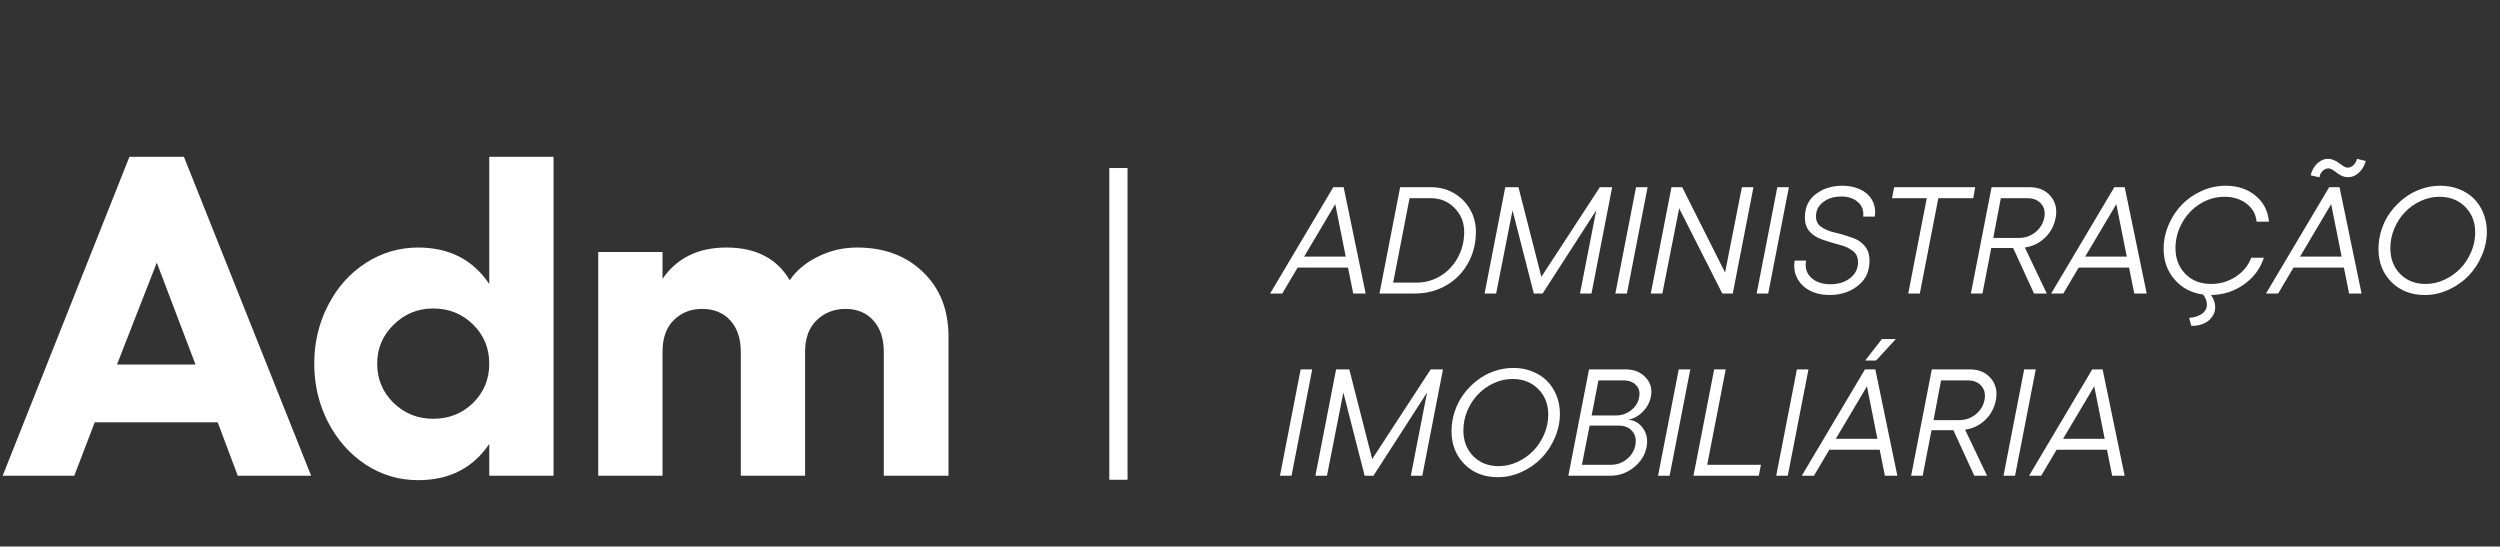
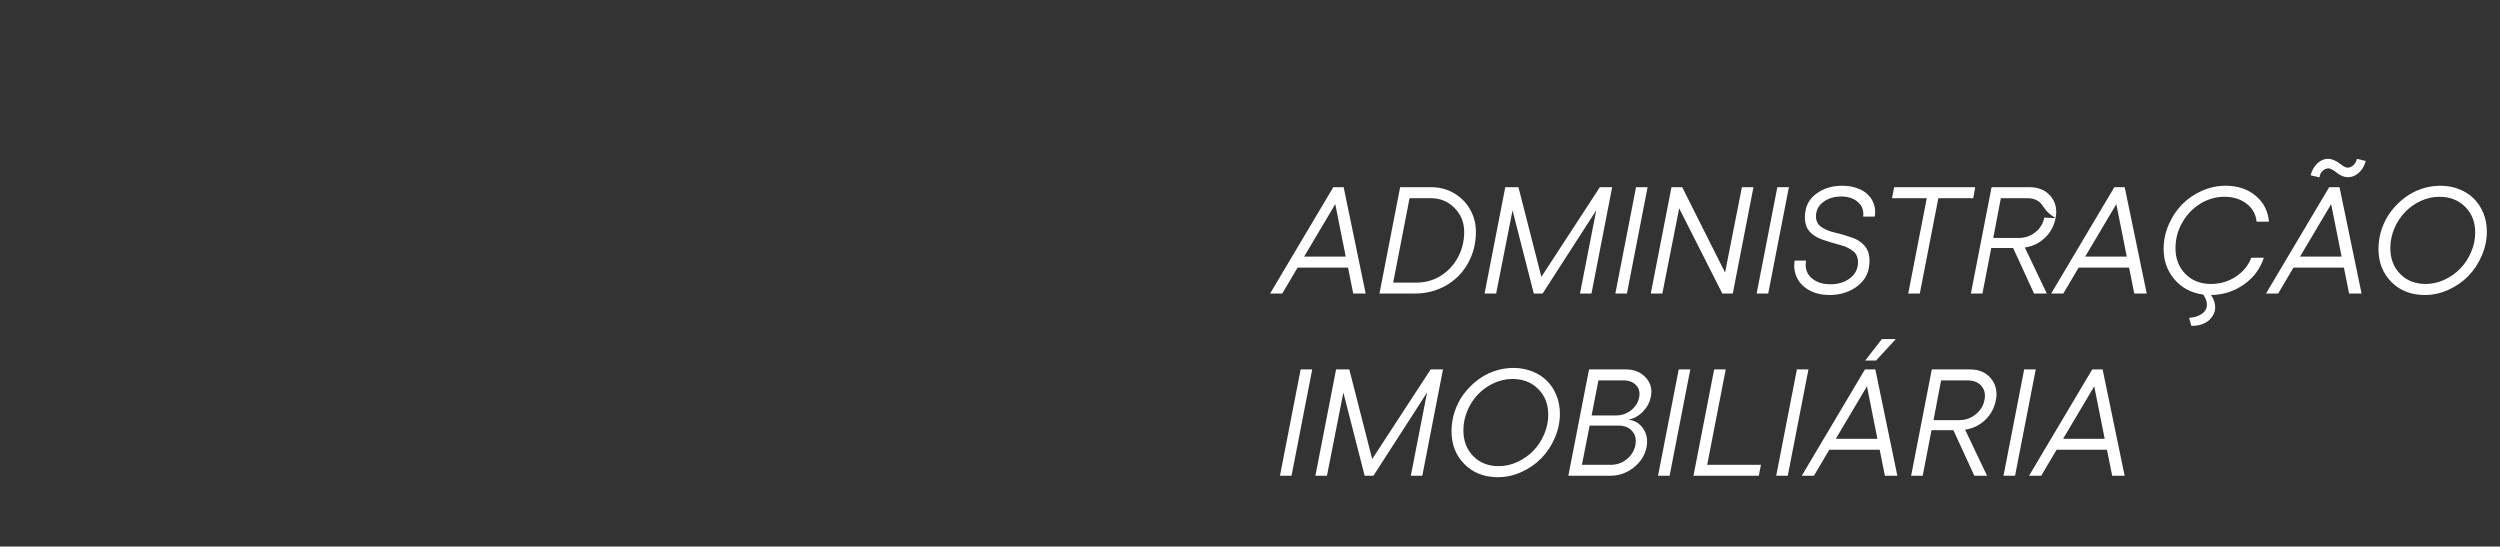
<svg xmlns="http://www.w3.org/2000/svg" width="247" height="54" viewBox="0 0 247 54" fill="none">
  <rect x="0" y="0" width="247" height="54" fill="#333333" stroke="none" />
-   <path d="M133.698 29L133.185 26.436H128.205L126.688 29H125.487L131.728 18.497H132.753L134.928 29H133.698ZM128.849 25.352H132.958L131.925 20.167L128.849 25.352ZM141.41 18.497C142.235 18.497 142.985 18.695 143.659 19.09C144.337 19.486 144.867 20.02 145.248 20.694C145.629 21.363 145.819 22.096 145.819 22.892C145.819 24.039 145.558 25.079 145.036 26.012C144.513 26.944 143.791 27.677 142.868 28.209C141.945 28.736 140.915 29 139.777 29H136.291L138.334 18.497H141.41ZM139.938 27.923C140.812 27.923 141.61 27.701 142.333 27.257C143.061 26.808 143.629 26.2 144.04 25.433C144.455 24.666 144.662 23.827 144.662 22.914C144.662 21.981 144.345 21.192 143.71 20.548C143.08 19.903 142.294 19.581 141.352 19.581H139.264L137.646 27.923H139.938ZM146.676 29L148.72 18.497H150.023L152.287 27.352L158.065 18.497H159.281L157.238 29H156.103L157.707 20.782L152.411 29H151.54L149.438 20.782L147.819 29H146.676ZM161.64 18.497H162.782L160.739 29H159.596L161.64 18.497ZM165.141 18.497H166.203L170.436 26.927L172.099 18.497H173.241L171.198 29H170.165L165.902 20.584L164.24 29H163.097L165.141 18.497ZM175.6 18.497H176.742L174.699 29H173.556L175.6 18.497ZM180.749 29.146C180.016 29.146 179.369 29 178.808 28.707C178.246 28.409 177.831 28.002 177.562 27.484C177.294 26.961 177.211 26.383 177.313 25.748H178.441C178.314 26.441 178.483 27.005 178.947 27.44C179.416 27.87 180.048 28.084 180.844 28.084C181.547 28.084 182.147 27.919 182.646 27.586C183.144 27.25 183.441 26.815 183.539 26.283C183.593 25.965 183.583 25.687 183.51 25.448C183.441 25.204 183.322 25.008 183.151 24.862C182.98 24.715 182.775 24.584 182.536 24.466C182.296 24.349 182.035 24.256 181.752 24.188C181.474 24.115 181.188 24.034 180.895 23.946C180.602 23.854 180.316 23.761 180.038 23.668C179.76 23.575 179.503 23.451 179.269 23.294C179.04 23.133 178.844 22.95 178.683 22.745C178.527 22.535 178.419 22.269 178.361 21.947C178.302 21.62 178.31 21.246 178.383 20.826C178.505 20.099 178.905 19.505 179.584 19.046C180.263 18.582 181.076 18.351 182.023 18.351C182.57 18.351 183.065 18.434 183.51 18.6C183.954 18.761 184.311 18.98 184.579 19.259C184.853 19.532 185.045 19.855 185.158 20.226C185.275 20.597 185.297 20.987 185.224 21.398H184.081C184.154 20.811 183.983 20.335 183.568 19.969C183.153 19.598 182.599 19.413 181.906 19.413C181.266 19.413 180.717 19.566 180.258 19.874C179.799 20.177 179.528 20.57 179.445 21.053C179.396 21.351 179.411 21.612 179.489 21.837C179.567 22.057 179.691 22.232 179.862 22.364C180.038 22.496 180.248 22.616 180.492 22.723C180.736 22.831 181 22.916 181.283 22.98C181.566 23.043 181.854 23.119 182.147 23.206C182.445 23.294 182.731 23.387 183.004 23.485C183.283 23.578 183.537 23.707 183.766 23.873C184 24.039 184.196 24.234 184.352 24.459C184.513 24.679 184.621 24.959 184.674 25.301C184.728 25.643 184.716 26.036 184.638 26.48C184.496 27.262 184.062 27.901 183.334 28.399C182.606 28.898 181.745 29.146 180.749 29.146ZM195.148 18.497L194.958 19.581H191.508L189.677 29H188.534L190.365 19.581H186.93L187.143 18.497H195.148ZM203.095 21.544C202.938 22.325 202.584 22.977 202.033 23.5C201.486 24.022 200.827 24.339 200.055 24.452L202.223 29H200.963L198.898 24.503H196.737L195.866 29H194.723L196.767 18.497H200.531C201.415 18.497 202.104 18.79 202.597 19.376C203.095 19.962 203.261 20.685 203.095 21.544ZM201.974 21.5C202.082 20.939 201.977 20.48 201.659 20.123C201.347 19.762 200.89 19.581 200.29 19.581H197.682L196.935 23.507H199.484C200.084 23.507 200.622 23.319 201.095 22.943C201.569 22.567 201.862 22.086 201.974 21.5ZM210.866 29L210.353 26.436H205.373L203.856 29H202.655L208.896 18.497H209.921L212.096 29H210.866ZM206.017 25.352H210.126L209.093 20.167L206.017 25.352ZM218.446 28.055C219.345 28.055 220.16 27.816 220.893 27.337C221.625 26.854 222.135 26.229 222.423 25.462H223.668C223.317 26.546 222.66 27.428 221.698 28.106C220.741 28.785 219.657 29.132 218.446 29.146C218.656 29.449 218.786 29.754 218.834 30.062C218.888 30.375 218.864 30.658 218.761 30.912C218.659 31.166 218.505 31.393 218.3 31.593C218.095 31.793 217.833 31.944 217.516 32.047C217.204 32.154 216.864 32.203 216.498 32.193L216.286 31.402C216.691 31.373 217.033 31.288 217.311 31.146C217.589 31.009 217.787 30.836 217.904 30.626C218.026 30.421 218.068 30.184 218.029 29.916C217.995 29.652 217.875 29.381 217.67 29.102C216.513 28.946 215.573 28.451 214.85 27.616C214.127 26.781 213.766 25.773 213.766 24.591C213.766 23.766 213.932 22.97 214.264 22.203C214.596 21.432 215.036 20.765 215.583 20.204C216.134 19.642 216.786 19.193 217.538 18.856C218.295 18.519 219.079 18.351 219.889 18.351C221.081 18.351 222.069 18.68 222.855 19.339C223.642 19.994 224.081 20.848 224.174 21.903H222.951C222.877 21.17 222.548 20.577 221.962 20.123C221.376 19.669 220.648 19.442 219.779 19.442C218.92 19.442 218.117 19.674 217.37 20.138C216.627 20.602 216.037 21.224 215.597 22.005C215.158 22.787 214.938 23.624 214.938 24.518C214.938 25.548 215.263 26.395 215.912 27.059C216.562 27.723 217.406 28.055 218.446 28.055ZM230.048 16.637C229.838 16.637 229.645 16.722 229.469 16.893C229.298 17.059 229.196 17.269 229.162 17.523L228.29 17.318C228.417 16.825 228.639 16.432 228.957 16.139C229.279 15.841 229.623 15.692 229.989 15.692C230.199 15.692 230.407 15.738 230.612 15.831C230.822 15.919 230.993 16.019 231.125 16.131C231.261 16.239 231.403 16.339 231.549 16.432C231.701 16.52 231.83 16.564 231.938 16.564C232.152 16.564 232.348 16.48 232.523 16.314C232.699 16.148 232.814 15.941 232.868 15.692L233.739 15.904C233.607 16.388 233.378 16.776 233.051 17.069C232.724 17.362 232.377 17.508 232.011 17.508C231.796 17.508 231.586 17.464 231.381 17.377C231.181 17.284 231.015 17.184 230.883 17.076C230.751 16.964 230.609 16.864 230.458 16.776C230.307 16.683 230.17 16.637 230.048 16.637ZM230.121 18.497H231.146L233.322 29H232.091L231.579 26.436H226.598L225.082 29H223.881L230.121 18.497ZM227.243 25.352H231.352L230.319 20.167L227.243 25.352ZM241.1 18.351C241.774 18.351 242.396 18.465 242.968 18.695C243.544 18.919 244.03 19.232 244.425 19.632C244.826 20.033 245.138 20.514 245.363 21.075C245.587 21.632 245.7 22.232 245.7 22.877C245.7 23.688 245.534 24.479 245.202 25.25C244.875 26.017 244.435 26.686 243.883 27.257C243.332 27.823 242.677 28.28 241.92 28.627C241.164 28.973 240.38 29.146 239.569 29.146C238.222 29.146 237.121 28.717 236.266 27.857C235.417 26.998 234.992 25.909 234.992 24.591C234.992 23.932 235.097 23.287 235.307 22.657C235.517 22.023 235.812 21.449 236.193 20.936C236.579 20.423 237.023 19.972 237.526 19.581C238.029 19.19 238.588 18.888 239.203 18.673C239.823 18.458 240.456 18.351 241.1 18.351ZM241.005 19.442C240.37 19.442 239.755 19.581 239.159 19.859C238.568 20.133 238.053 20.499 237.614 20.958C237.174 21.412 236.823 21.952 236.559 22.577C236.295 23.202 236.164 23.849 236.164 24.518C236.164 25.548 236.486 26.395 237.13 27.059C237.78 27.723 238.622 28.055 239.657 28.055C240.292 28.055 240.91 27.916 241.51 27.638C242.111 27.359 242.633 26.991 243.078 26.532C243.522 26.073 243.878 25.531 244.147 24.906C244.416 24.281 244.55 23.636 244.55 22.972C244.55 21.942 244.22 21.097 243.561 20.438C242.907 19.774 242.055 19.442 241.005 19.442ZM128.505 36.497H129.647L127.604 47H126.461L128.505 36.497ZM129.962 47L132.006 36.497H133.31L135.573 45.352L141.352 36.497H142.567L140.524 47H139.389L140.993 38.782L135.697 47H134.826L132.724 38.782L131.105 47H129.962ZM149.518 36.351C150.192 36.351 150.814 36.465 151.386 36.695C151.962 36.919 152.448 37.232 152.843 37.632C153.244 38.033 153.556 38.514 153.781 39.075C154.005 39.632 154.118 40.232 154.118 40.877C154.118 41.688 153.952 42.478 153.62 43.25C153.292 44.017 152.853 44.685 152.301 45.257C151.75 45.823 151.095 46.28 150.338 46.627C149.582 46.973 148.798 47.147 147.987 47.147C146.64 47.147 145.539 46.717 144.684 45.857C143.834 44.998 143.41 43.909 143.41 42.591C143.41 41.932 143.515 41.287 143.725 40.657C143.935 40.023 144.23 39.449 144.611 38.936C144.997 38.423 145.441 37.972 145.944 37.581C146.447 37.19 147.006 36.888 147.621 36.673C148.241 36.458 148.874 36.351 149.518 36.351ZM149.423 37.442C148.788 37.442 148.173 37.581 147.577 37.859C146.986 38.133 146.471 38.499 146.032 38.958C145.592 39.412 145.241 39.952 144.977 40.577C144.713 41.202 144.582 41.849 144.582 42.518C144.582 43.548 144.904 44.395 145.548 45.059C146.198 45.723 147.04 46.055 148.075 46.055C148.71 46.055 149.328 45.916 149.928 45.638C150.529 45.359 151.051 44.991 151.496 44.532C151.94 44.073 152.296 43.531 152.565 42.906C152.833 42.281 152.968 41.636 152.968 40.972C152.968 39.942 152.638 39.097 151.979 38.438C151.325 37.774 150.473 37.442 149.423 37.442ZM154.953 47L156.996 36.497H160.614C161.444 36.497 162.104 36.763 162.592 37.295C163.085 37.823 163.256 38.458 163.104 39.2C162.997 39.752 162.733 40.242 162.313 40.672C161.894 41.102 161.415 41.365 160.878 41.463C161.508 41.531 161.999 41.824 162.35 42.342C162.702 42.859 162.812 43.472 162.68 44.18C162.523 44.976 162.101 45.645 161.413 46.187C160.729 46.729 159.962 47 159.113 47H154.953ZM157.252 41.045H159.684C160.221 41.045 160.707 40.877 161.142 40.54C161.581 40.198 161.85 39.771 161.947 39.258C162.045 38.77 161.945 38.37 161.647 38.057C161.354 37.74 160.929 37.581 160.373 37.581H157.926L157.252 41.045ZM156.293 45.923H159.157C159.743 45.923 160.263 45.74 160.717 45.374C161.176 45.008 161.461 44.544 161.574 43.982C161.681 43.421 161.579 42.959 161.266 42.598C160.954 42.232 160.5 42.049 159.904 42.049H157.055L156.293 45.923ZM165.858 36.497H167.001L164.958 47H163.815L165.858 36.497ZM169.359 36.497H170.502L168.671 45.923H173.981L173.769 47H167.316L169.359 36.497ZM177.533 36.497H178.676L176.632 47H175.49L177.533 36.497ZM187.304 33.502L185.355 35.618H184.286L185.927 33.502H187.304ZM186.227 47L185.714 44.437H180.734L179.218 47H178.017L184.257 36.497H185.282L187.458 47H186.227ZM181.378 43.352H185.487L184.455 38.167L181.378 43.352ZM197.191 39.544C197.035 40.325 196.681 40.977 196.129 41.499C195.583 42.022 194.923 42.339 194.152 42.452L196.32 47H195.06L192.995 42.503H190.834L189.962 47H188.82L190.863 36.497H194.628C195.512 36.497 196.2 36.79 196.693 37.376C197.191 37.962 197.357 38.685 197.191 39.544ZM196.071 39.5C196.178 38.938 196.073 38.48 195.756 38.123C195.443 37.762 194.987 37.581 194.386 37.581H191.779L191.032 41.507H193.581C194.181 41.507 194.718 41.319 195.192 40.943C195.666 40.567 195.958 40.086 196.071 39.5ZM199.989 36.497H201.132L199.088 47H197.946L199.989 36.497ZM208.683 47L208.17 44.437H203.19L201.674 47H200.473L206.713 36.497H207.738L209.914 47H208.683ZM203.834 43.352H207.943L206.911 38.167L203.834 43.352Z" fill="white" />
-   <path fill-rule="evenodd" clip-rule="evenodd" d="M110 47L110 17L111 17L111 47L110 47Z" fill="white" stroke="white" stroke-width="0.8" stroke-miterlimit="10" />
-   <path d="M23.489 47L21.511 41.727H9.36L7.339 47H0.264L12.788 15.491H18.171L30.74 47H23.489ZM11.558 36.014H19.314L15.491 25.95L11.558 36.014ZM48.34 15.491H54.69V47H48.34V43.858C46.728 46.246 44.385 47.44 41.309 47.44C39.434 47.44 37.705 46.927 36.123 45.901C34.556 44.861 33.318 43.462 32.41 41.705C31.502 39.932 31.047 38.006 31.047 35.926C31.047 33.846 31.502 31.927 32.41 30.169C33.318 28.396 34.556 27.005 36.123 25.994C37.705 24.969 39.434 24.456 41.309 24.456C44.385 24.456 46.728 25.657 48.34 28.06V15.491ZM42.803 41.375C44.355 41.375 45.666 40.855 46.736 39.815C47.805 38.76 48.34 37.464 48.34 35.926C48.34 34.402 47.805 33.113 46.736 32.059C45.666 31.004 44.355 30.477 42.803 30.477C41.279 30.477 39.976 31.011 38.892 32.081C37.808 33.135 37.266 34.417 37.266 35.926C37.266 37.449 37.8 38.738 38.87 39.793C39.954 40.848 41.265 41.375 42.803 41.375ZM84.683 24.456C87.349 24.456 89.517 25.262 91.186 26.873C92.871 28.484 93.713 30.616 93.713 33.267V47H87.319V34.761C87.319 33.458 86.975 32.425 86.287 31.663C85.598 30.901 84.683 30.52 83.54 30.52C82.412 30.52 81.46 30.894 80.684 31.641C79.922 32.373 79.541 33.414 79.541 34.761V47H73.191V34.761C73.191 33.458 72.847 32.425 72.158 31.663C71.47 30.901 70.54 30.52 69.368 30.52C68.254 30.52 67.324 30.887 66.577 31.619C65.83 32.352 65.457 33.399 65.457 34.761V47H59.106V24.895H65.457V27.554C66.877 25.489 68.98 24.456 71.763 24.456C74.678 24.456 76.765 25.533 78.025 27.686C78.684 26.719 79.614 25.943 80.815 25.357C82.017 24.756 83.306 24.456 84.683 24.456Z" fill="white" />
+   <path d="M133.698 29L133.185 26.436H128.205L126.688 29H125.487L131.728 18.497H132.753L134.928 29H133.698ZM128.849 25.352H132.958L131.925 20.167L128.849 25.352ZM141.41 18.497C142.235 18.497 142.985 18.695 143.659 19.09C144.337 19.486 144.867 20.02 145.248 20.694C145.629 21.363 145.819 22.096 145.819 22.892C145.819 24.039 145.558 25.079 145.036 26.012C144.513 26.944 143.791 27.677 142.868 28.209C141.945 28.736 140.915 29 139.777 29H136.291L138.334 18.497H141.41ZM139.938 27.923C140.812 27.923 141.61 27.701 142.333 27.257C143.061 26.808 143.629 26.2 144.04 25.433C144.455 24.666 144.662 23.827 144.662 22.914C144.662 21.981 144.345 21.192 143.71 20.548C143.08 19.903 142.294 19.581 141.352 19.581H139.264L137.646 27.923H139.938ZM146.676 29L148.72 18.497H150.023L152.287 27.352L158.065 18.497H159.281L157.238 29H156.103L157.707 20.782L152.411 29H151.54L149.438 20.782L147.819 29H146.676ZM161.64 18.497H162.782L160.739 29H159.596L161.64 18.497ZM165.141 18.497H166.203L170.436 26.927L172.099 18.497H173.241L171.198 29H170.165L165.902 20.584L164.24 29H163.097L165.141 18.497ZM175.6 18.497H176.742L174.699 29H173.556L175.6 18.497ZM180.749 29.146C180.016 29.146 179.369 29 178.808 28.707C178.246 28.409 177.831 28.002 177.562 27.484C177.294 26.961 177.211 26.383 177.313 25.748H178.441C178.314 26.441 178.483 27.005 178.947 27.44C179.416 27.87 180.048 28.084 180.844 28.084C181.547 28.084 182.147 27.919 182.646 27.586C183.144 27.25 183.441 26.815 183.539 26.283C183.593 25.965 183.583 25.687 183.51 25.448C183.441 25.204 183.322 25.008 183.151 24.862C182.98 24.715 182.775 24.584 182.536 24.466C182.296 24.349 182.035 24.256 181.752 24.188C181.474 24.115 181.188 24.034 180.895 23.946C180.602 23.854 180.316 23.761 180.038 23.668C179.76 23.575 179.503 23.451 179.269 23.294C179.04 23.133 178.844 22.95 178.683 22.745C178.527 22.535 178.419 22.269 178.361 21.947C178.302 21.62 178.31 21.246 178.383 20.826C178.505 20.099 178.905 19.505 179.584 19.046C180.263 18.582 181.076 18.351 182.023 18.351C182.57 18.351 183.065 18.434 183.51 18.6C183.954 18.761 184.311 18.98 184.579 19.259C184.853 19.532 185.045 19.855 185.158 20.226C185.275 20.597 185.297 20.987 185.224 21.398H184.081C184.154 20.811 183.983 20.335 183.568 19.969C183.153 19.598 182.599 19.413 181.906 19.413C181.266 19.413 180.717 19.566 180.258 19.874C179.799 20.177 179.528 20.57 179.445 21.053C179.396 21.351 179.411 21.612 179.489 21.837C179.567 22.057 179.691 22.232 179.862 22.364C180.038 22.496 180.248 22.616 180.492 22.723C180.736 22.831 181 22.916 181.283 22.98C181.566 23.043 181.854 23.119 182.147 23.206C182.445 23.294 182.731 23.387 183.004 23.485C183.283 23.578 183.537 23.707 183.766 23.873C184 24.039 184.196 24.234 184.352 24.459C184.513 24.679 184.621 24.959 184.674 25.301C184.728 25.643 184.716 26.036 184.638 26.48C184.496 27.262 184.062 27.901 183.334 28.399C182.606 28.898 181.745 29.146 180.749 29.146ZM195.148 18.497L194.958 19.581H191.508L189.677 29H188.534L190.365 19.581H186.93L187.143 18.497H195.148ZM203.095 21.544C202.938 22.325 202.584 22.977 202.033 23.5C201.486 24.022 200.827 24.339 200.055 24.452L202.223 29H200.963L198.898 24.503H196.737L195.866 29H194.723L196.767 18.497H200.531C201.415 18.497 202.104 18.79 202.597 19.376C203.095 19.962 203.261 20.685 203.095 21.544ZC202.082 20.939 201.977 20.48 201.659 20.123C201.347 19.762 200.89 19.581 200.29 19.581H197.682L196.935 23.507H199.484C200.084 23.507 200.622 23.319 201.095 22.943C201.569 22.567 201.862 22.086 201.974 21.5ZM210.866 29L210.353 26.436H205.373L203.856 29H202.655L208.896 18.497H209.921L212.096 29H210.866ZM206.017 25.352H210.126L209.093 20.167L206.017 25.352ZM218.446 28.055C219.345 28.055 220.16 27.816 220.893 27.337C221.625 26.854 222.135 26.229 222.423 25.462H223.668C223.317 26.546 222.66 27.428 221.698 28.106C220.741 28.785 219.657 29.132 218.446 29.146C218.656 29.449 218.786 29.754 218.834 30.062C218.888 30.375 218.864 30.658 218.761 30.912C218.659 31.166 218.505 31.393 218.3 31.593C218.095 31.793 217.833 31.944 217.516 32.047C217.204 32.154 216.864 32.203 216.498 32.193L216.286 31.402C216.691 31.373 217.033 31.288 217.311 31.146C217.589 31.009 217.787 30.836 217.904 30.626C218.026 30.421 218.068 30.184 218.029 29.916C217.995 29.652 217.875 29.381 217.67 29.102C216.513 28.946 215.573 28.451 214.85 27.616C214.127 26.781 213.766 25.773 213.766 24.591C213.766 23.766 213.932 22.97 214.264 22.203C214.596 21.432 215.036 20.765 215.583 20.204C216.134 19.642 216.786 19.193 217.538 18.856C218.295 18.519 219.079 18.351 219.889 18.351C221.081 18.351 222.069 18.68 222.855 19.339C223.642 19.994 224.081 20.848 224.174 21.903H222.951C222.877 21.17 222.548 20.577 221.962 20.123C221.376 19.669 220.648 19.442 219.779 19.442C218.92 19.442 218.117 19.674 217.37 20.138C216.627 20.602 216.037 21.224 215.597 22.005C215.158 22.787 214.938 23.624 214.938 24.518C214.938 25.548 215.263 26.395 215.912 27.059C216.562 27.723 217.406 28.055 218.446 28.055ZM230.048 16.637C229.838 16.637 229.645 16.722 229.469 16.893C229.298 17.059 229.196 17.269 229.162 17.523L228.29 17.318C228.417 16.825 228.639 16.432 228.957 16.139C229.279 15.841 229.623 15.692 229.989 15.692C230.199 15.692 230.407 15.738 230.612 15.831C230.822 15.919 230.993 16.019 231.125 16.131C231.261 16.239 231.403 16.339 231.549 16.432C231.701 16.52 231.83 16.564 231.938 16.564C232.152 16.564 232.348 16.48 232.523 16.314C232.699 16.148 232.814 15.941 232.868 15.692L233.739 15.904C233.607 16.388 233.378 16.776 233.051 17.069C232.724 17.362 232.377 17.508 232.011 17.508C231.796 17.508 231.586 17.464 231.381 17.377C231.181 17.284 231.015 17.184 230.883 17.076C230.751 16.964 230.609 16.864 230.458 16.776C230.307 16.683 230.17 16.637 230.048 16.637ZM230.121 18.497H231.146L233.322 29H232.091L231.579 26.436H226.598L225.082 29H223.881L230.121 18.497ZM227.243 25.352H231.352L230.319 20.167L227.243 25.352ZM241.1 18.351C241.774 18.351 242.396 18.465 242.968 18.695C243.544 18.919 244.03 19.232 244.425 19.632C244.826 20.033 245.138 20.514 245.363 21.075C245.587 21.632 245.7 22.232 245.7 22.877C245.7 23.688 245.534 24.479 245.202 25.25C244.875 26.017 244.435 26.686 243.883 27.257C243.332 27.823 242.677 28.28 241.92 28.627C241.164 28.973 240.38 29.146 239.569 29.146C238.222 29.146 237.121 28.717 236.266 27.857C235.417 26.998 234.992 25.909 234.992 24.591C234.992 23.932 235.097 23.287 235.307 22.657C235.517 22.023 235.812 21.449 236.193 20.936C236.579 20.423 237.023 19.972 237.526 19.581C238.029 19.19 238.588 18.888 239.203 18.673C239.823 18.458 240.456 18.351 241.1 18.351ZM241.005 19.442C240.37 19.442 239.755 19.581 239.159 19.859C238.568 20.133 238.053 20.499 237.614 20.958C237.174 21.412 236.823 21.952 236.559 22.577C236.295 23.202 236.164 23.849 236.164 24.518C236.164 25.548 236.486 26.395 237.13 27.059C237.78 27.723 238.622 28.055 239.657 28.055C240.292 28.055 240.91 27.916 241.51 27.638C242.111 27.359 242.633 26.991 243.078 26.532C243.522 26.073 243.878 25.531 244.147 24.906C244.416 24.281 244.55 23.636 244.55 22.972C244.55 21.942 244.22 21.097 243.561 20.438C242.907 19.774 242.055 19.442 241.005 19.442ZM128.505 36.497H129.647L127.604 47H126.461L128.505 36.497ZM129.962 47L132.006 36.497H133.31L135.573 45.352L141.352 36.497H142.567L140.524 47H139.389L140.993 38.782L135.697 47H134.826L132.724 38.782L131.105 47H129.962ZM149.518 36.351C150.192 36.351 150.814 36.465 151.386 36.695C151.962 36.919 152.448 37.232 152.843 37.632C153.244 38.033 153.556 38.514 153.781 39.075C154.005 39.632 154.118 40.232 154.118 40.877C154.118 41.688 153.952 42.478 153.62 43.25C153.292 44.017 152.853 44.685 152.301 45.257C151.75 45.823 151.095 46.28 150.338 46.627C149.582 46.973 148.798 47.147 147.987 47.147C146.64 47.147 145.539 46.717 144.684 45.857C143.834 44.998 143.41 43.909 143.41 42.591C143.41 41.932 143.515 41.287 143.725 40.657C143.935 40.023 144.23 39.449 144.611 38.936C144.997 38.423 145.441 37.972 145.944 37.581C146.447 37.19 147.006 36.888 147.621 36.673C148.241 36.458 148.874 36.351 149.518 36.351ZM149.423 37.442C148.788 37.442 148.173 37.581 147.577 37.859C146.986 38.133 146.471 38.499 146.032 38.958C145.592 39.412 145.241 39.952 144.977 40.577C144.713 41.202 144.582 41.849 144.582 42.518C144.582 43.548 144.904 44.395 145.548 45.059C146.198 45.723 147.04 46.055 148.075 46.055C148.71 46.055 149.328 45.916 149.928 45.638C150.529 45.359 151.051 44.991 151.496 44.532C151.94 44.073 152.296 43.531 152.565 42.906C152.833 42.281 152.968 41.636 152.968 40.972C152.968 39.942 152.638 39.097 151.979 38.438C151.325 37.774 150.473 37.442 149.423 37.442ZM154.953 47L156.996 36.497H160.614C161.444 36.497 162.104 36.763 162.592 37.295C163.085 37.823 163.256 38.458 163.104 39.2C162.997 39.752 162.733 40.242 162.313 40.672C161.894 41.102 161.415 41.365 160.878 41.463C161.508 41.531 161.999 41.824 162.35 42.342C162.702 42.859 162.812 43.472 162.68 44.18C162.523 44.976 162.101 45.645 161.413 46.187C160.729 46.729 159.962 47 159.113 47H154.953ZM157.252 41.045H159.684C160.221 41.045 160.707 40.877 161.142 40.54C161.581 40.198 161.85 39.771 161.947 39.258C162.045 38.77 161.945 38.37 161.647 38.057C161.354 37.74 160.929 37.581 160.373 37.581H157.926L157.252 41.045ZM156.293 45.923H159.157C159.743 45.923 160.263 45.74 160.717 45.374C161.176 45.008 161.461 44.544 161.574 43.982C161.681 43.421 161.579 42.959 161.266 42.598C160.954 42.232 160.5 42.049 159.904 42.049H157.055L156.293 45.923ZM165.858 36.497H167.001L164.958 47H163.815L165.858 36.497ZM169.359 36.497H170.502L168.671 45.923H173.981L173.769 47H167.316L169.359 36.497ZM177.533 36.497H178.676L176.632 47H175.49L177.533 36.497ZM187.304 33.502L185.355 35.618H184.286L185.927 33.502H187.304ZM186.227 47L185.714 44.437H180.734L179.218 47H178.017L184.257 36.497H185.282L187.458 47H186.227ZM181.378 43.352H185.487L184.455 38.167L181.378 43.352ZM197.191 39.544C197.035 40.325 196.681 40.977 196.129 41.499C195.583 42.022 194.923 42.339 194.152 42.452L196.32 47H195.06L192.995 42.503H190.834L189.962 47H188.82L190.863 36.497H194.628C195.512 36.497 196.2 36.79 196.693 37.376C197.191 37.962 197.357 38.685 197.191 39.544ZM196.071 39.5C196.178 38.938 196.073 38.48 195.756 38.123C195.443 37.762 194.987 37.581 194.386 37.581H191.779L191.032 41.507H193.581C194.181 41.507 194.718 41.319 195.192 40.943C195.666 40.567 195.958 40.086 196.071 39.5ZM199.989 36.497H201.132L199.088 47H197.946L199.989 36.497ZM208.683 47L208.17 44.437H203.19L201.674 47H200.473L206.713 36.497H207.738L209.914 47H208.683ZM203.834 43.352H207.943L206.911 38.167L203.834 43.352Z" fill="white" />
</svg>